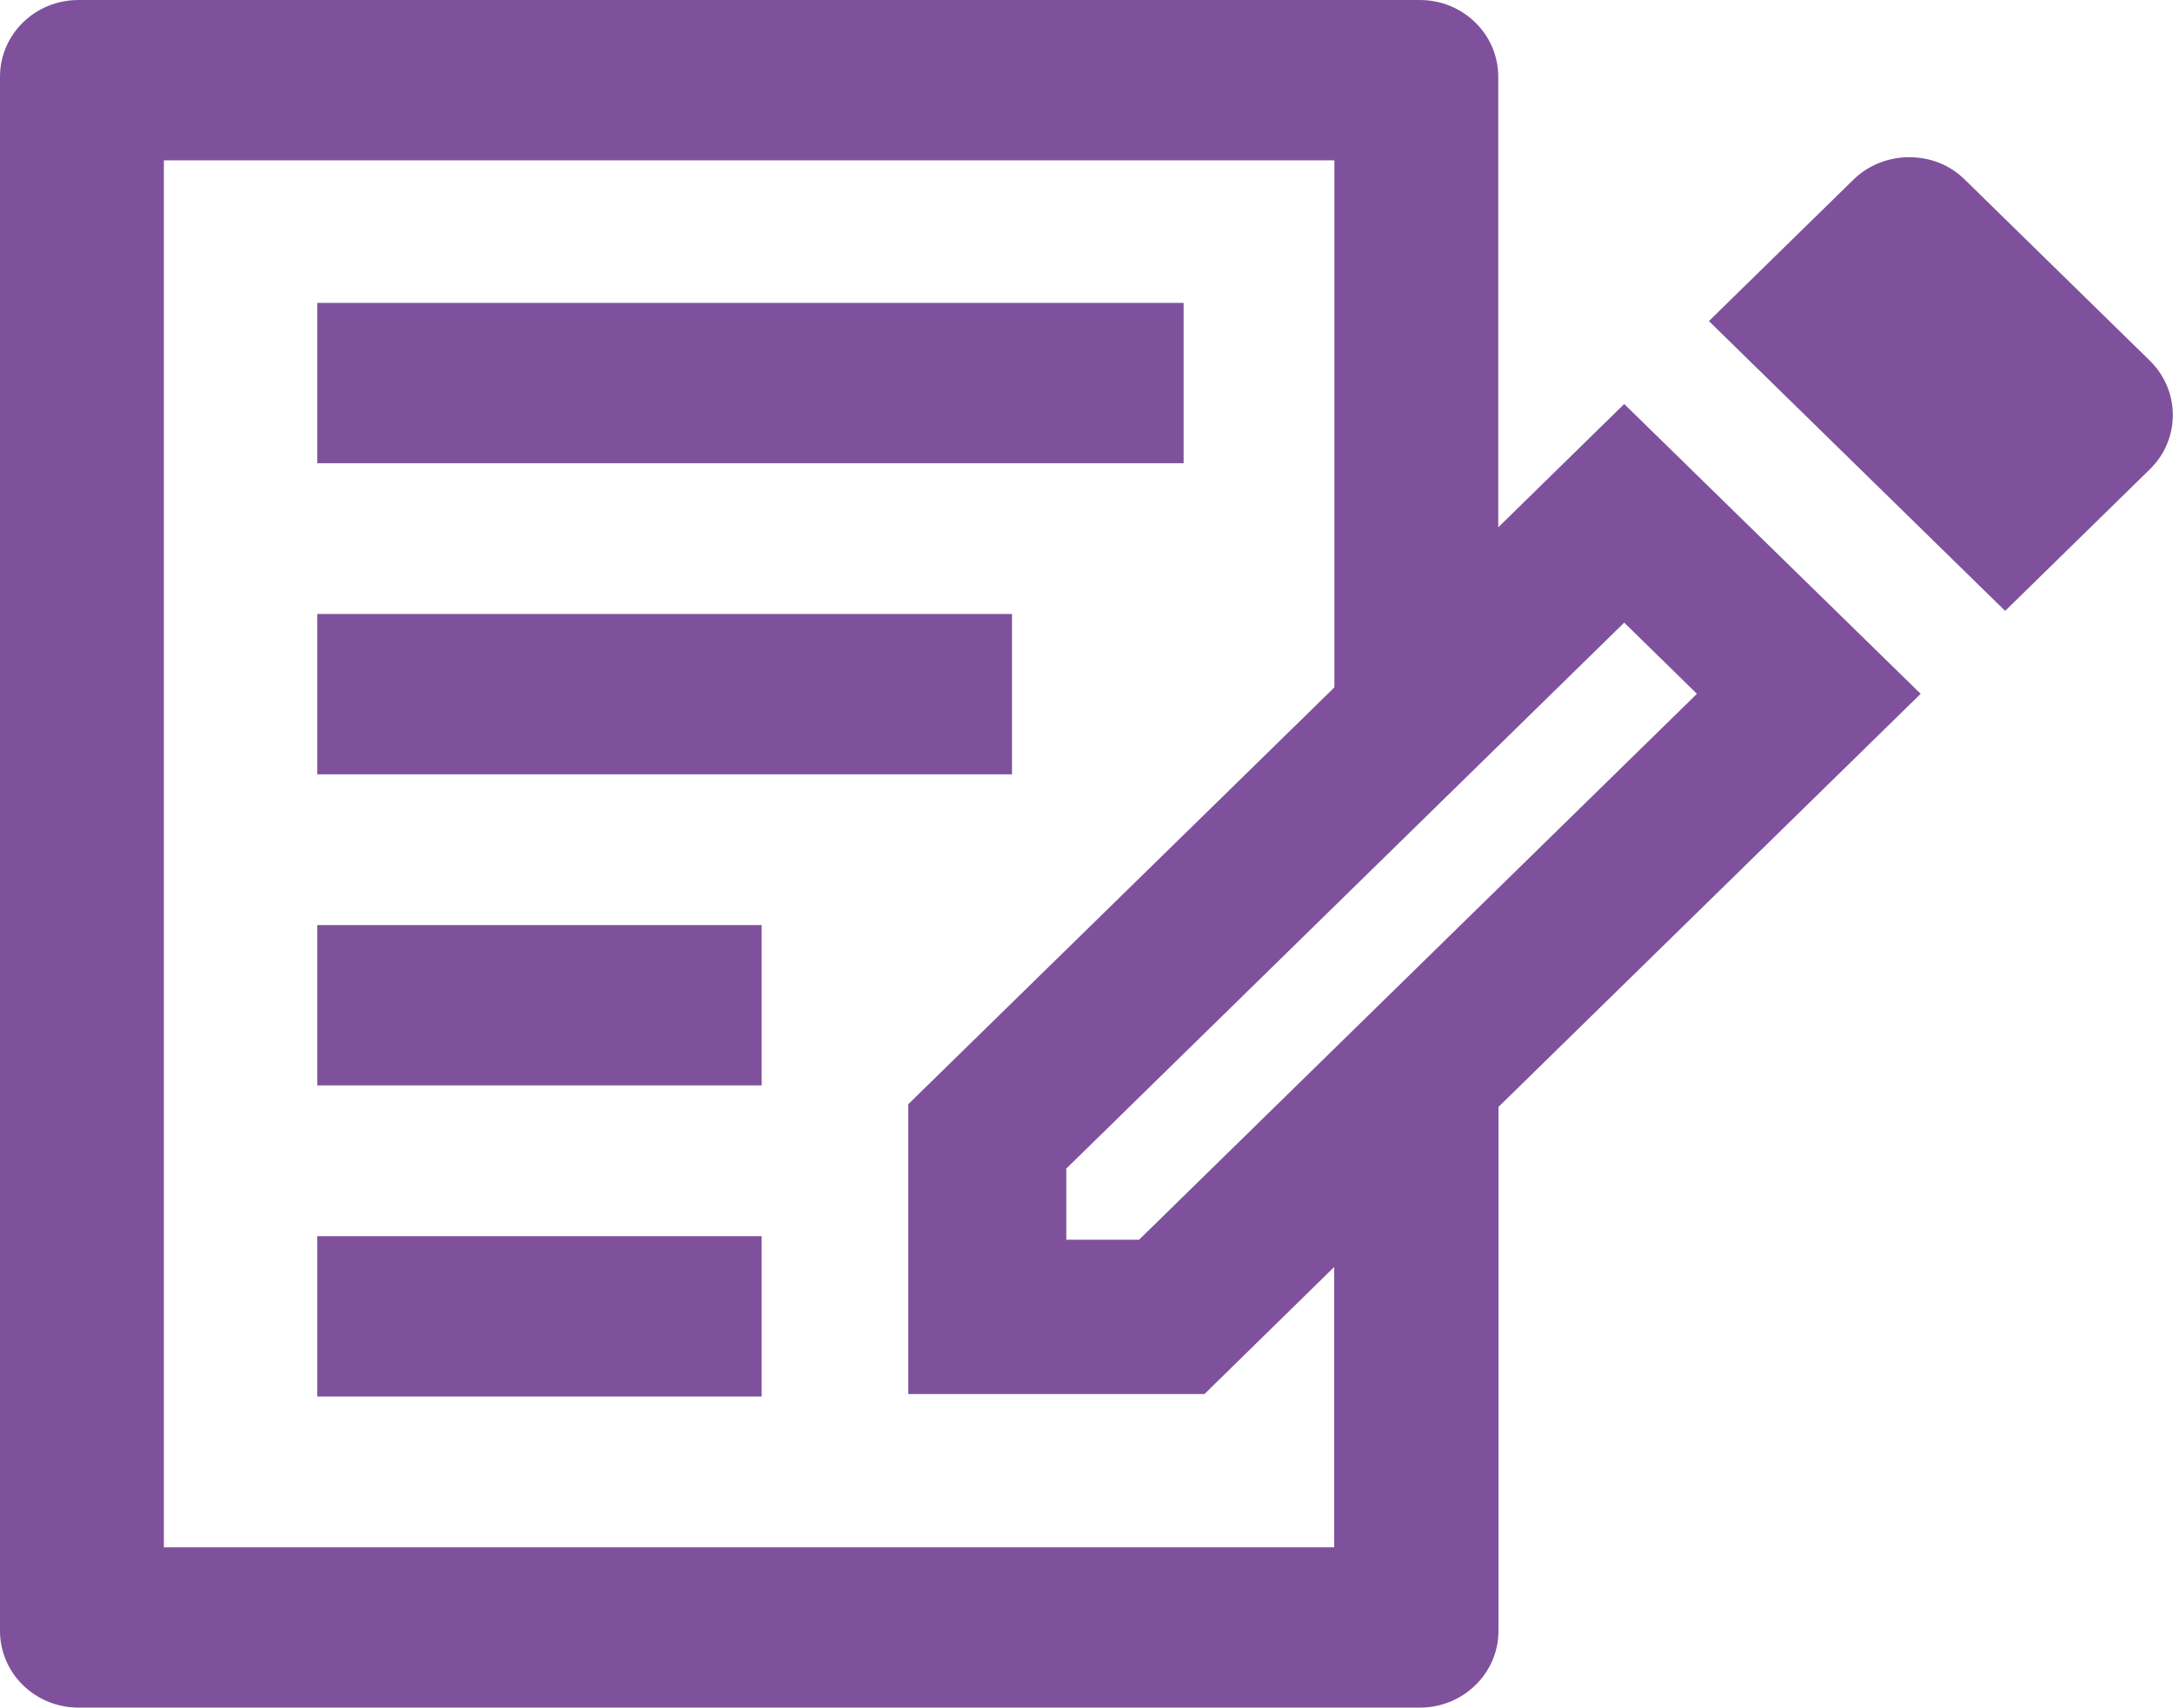
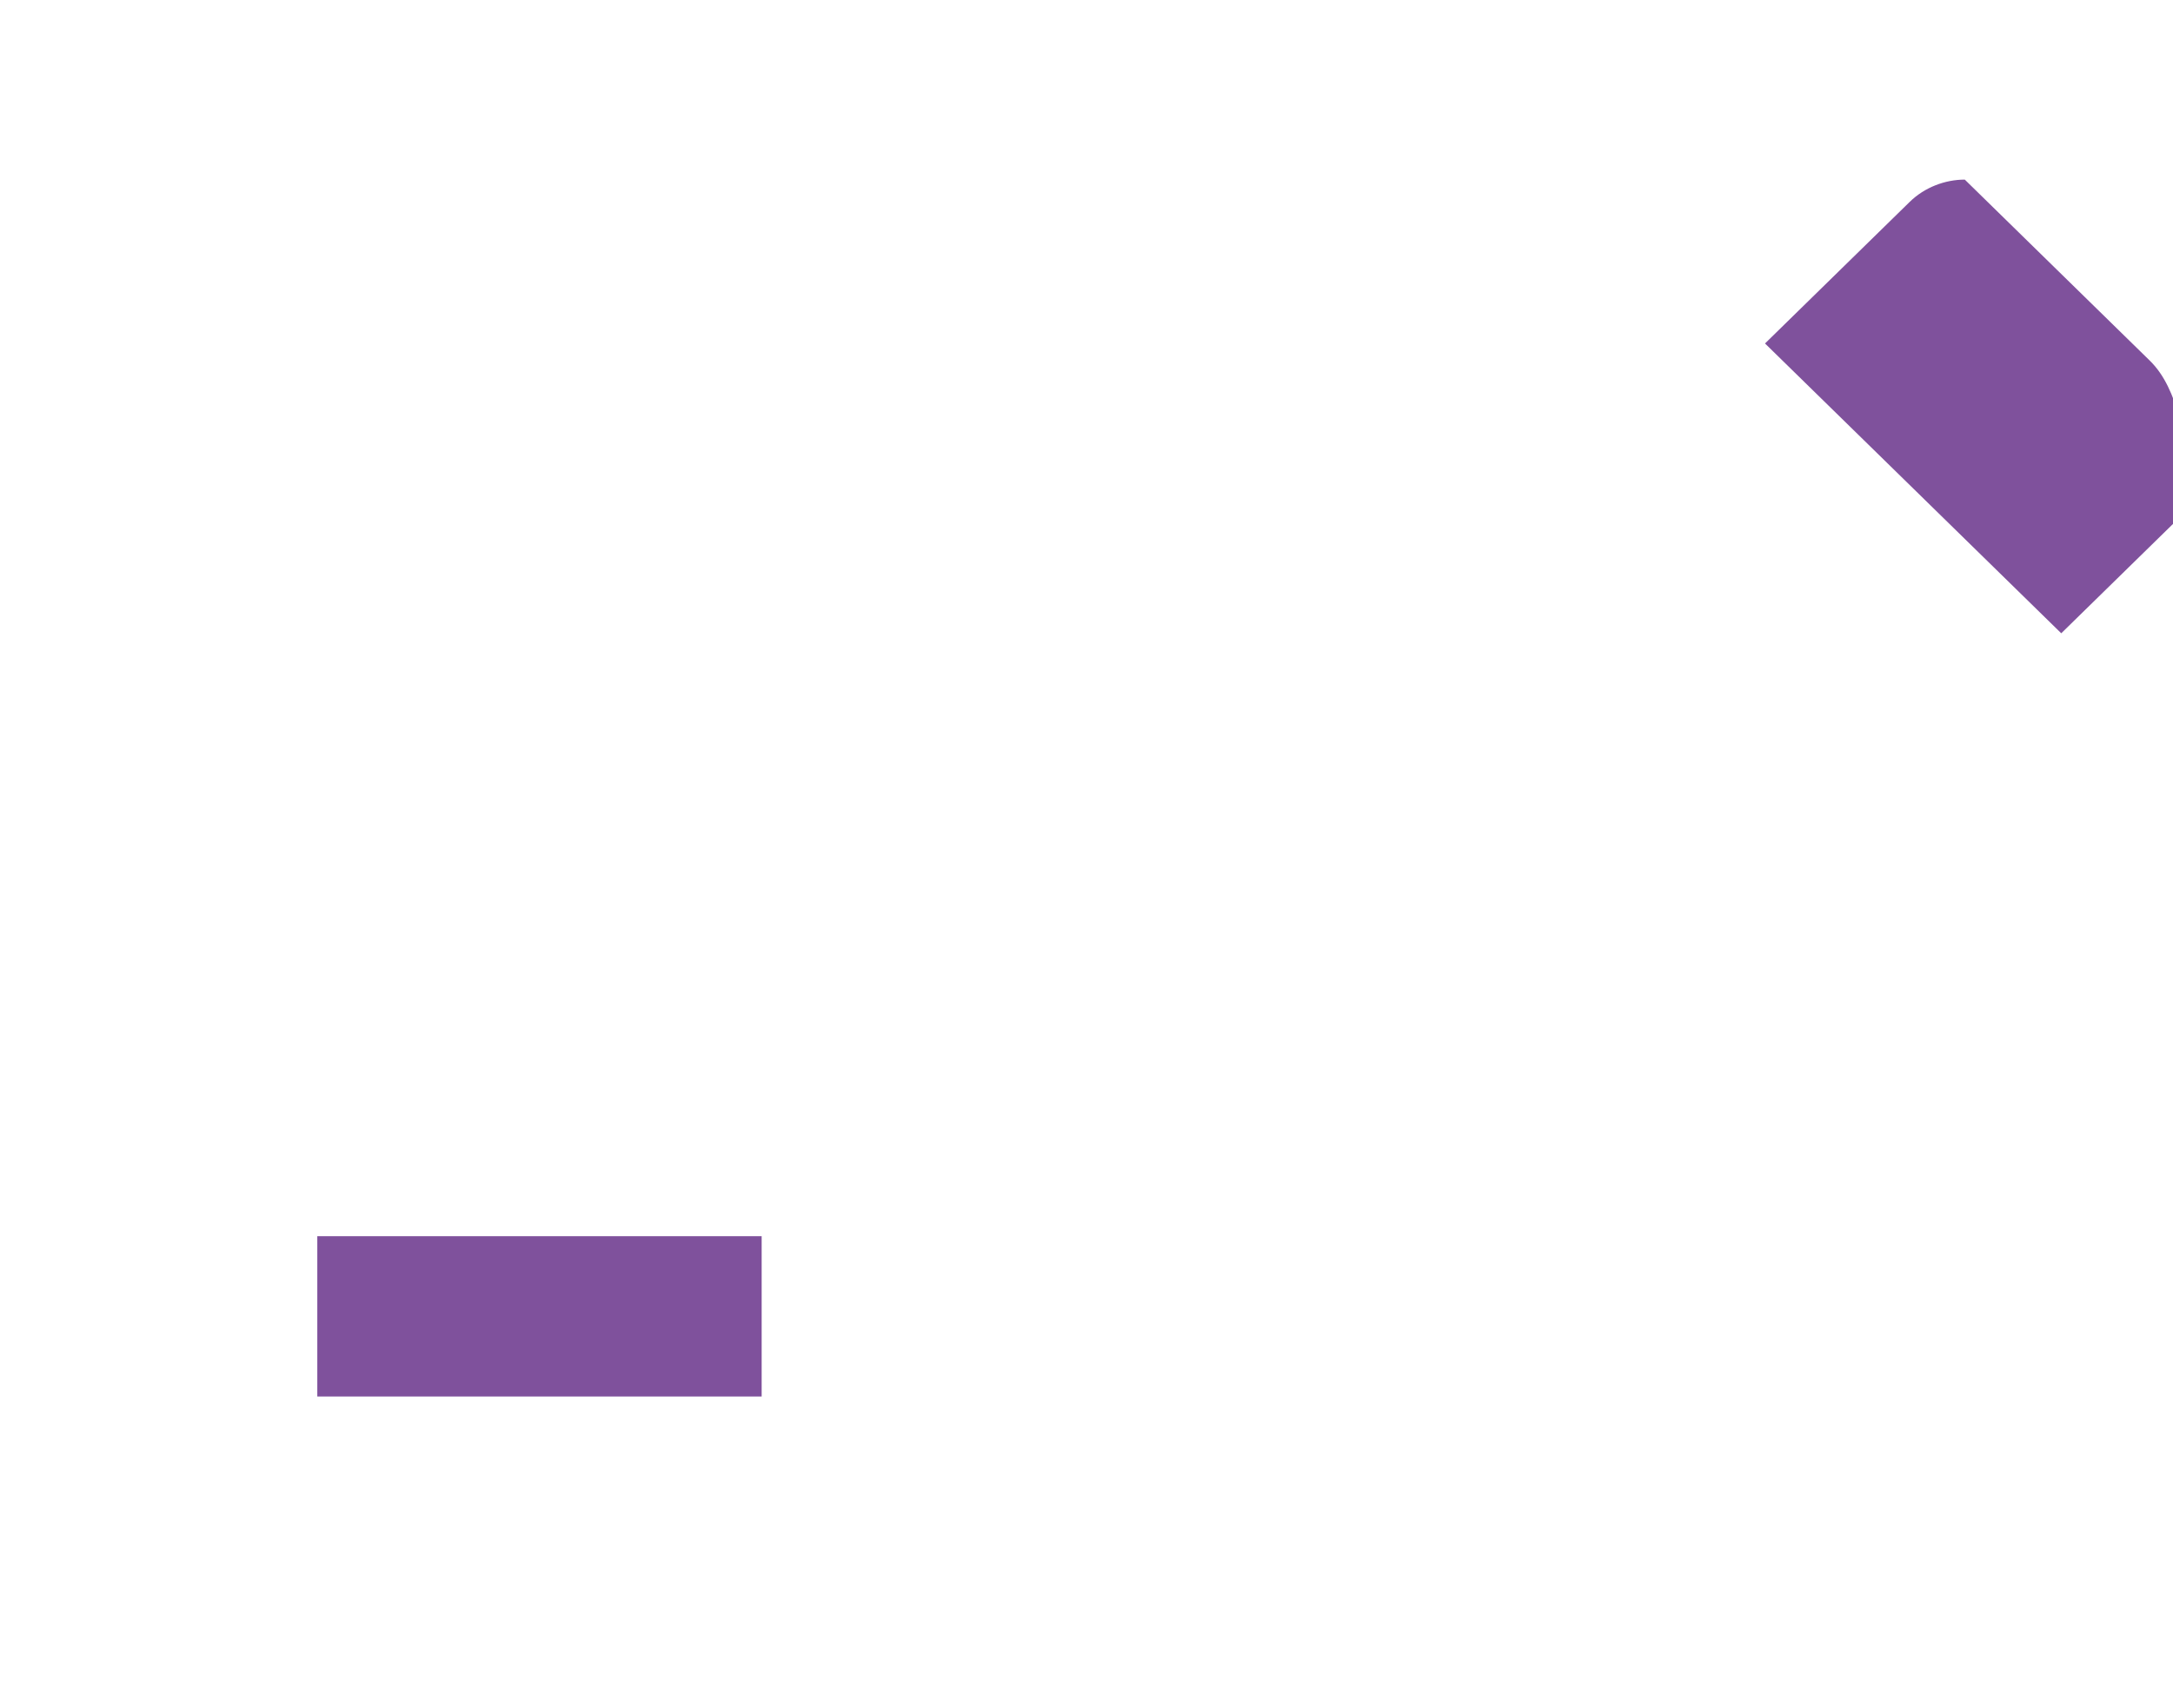
<svg xmlns="http://www.w3.org/2000/svg" version="1.1" id="Layer_1" x="0px" y="0px" viewBox="0 0 98 77.01" style="enable-background:new 0 0 98 77.01;" xml:space="preserve">
  <style type="text/css">
	.st0{fill:#7F519C;}
</style>
  <g>
-     <rect x="14.31" y="41.72" class="st0" width="20.04" height="7.23" />
-     <rect x="14.31" y="27.69" class="st0" width="31.33" height="7.23" />
-     <rect x="14.31" y="13.66" class="st0" width="39.07" height="7.23" />
    <rect x="14.31" y="55.75" class="st0" width="20.04" height="7.23" />
-     <path class="st0" d="M73.25,18.22l-5.68,5.56V3.46c0-1.91-1.58-3.46-3.54-3.46H3.54C1.58,0,0,1.55,0,3.46v70.09   c0,1.91,1.58,3.46,3.54,3.46h60.5c1.95,0,3.54-1.55,3.54-3.46V49.92l19.04-18.63L73.25,18.22z M76.53,31.29L51.37,55.91h-3.28V52.7   l25.16-24.62L76.53,31.29z M60.18,69.78H7.39V7.23h52.79V31L40.96,49.8v13.07h13.36l5.85-5.73V69.78z" />
-     <path class="st0" d="M96.95,16.26L88.61,8.1c-0.71-0.7-1.6-1.01-2.53-1.01c-0.89,0-1.82,0.35-2.49,1.01l-6.52,6.38l13.36,13.07   l6.52-6.38C98.34,19.82,98.34,17.62,96.95,16.26z" />
+     <path class="st0" d="M96.95,16.26L88.61,8.1c-0.89,0-1.82,0.35-2.49,1.01l-6.52,6.38l13.36,13.07   l6.52-6.38C98.34,19.82,98.34,17.62,96.95,16.26z" />
  </g>
</svg>